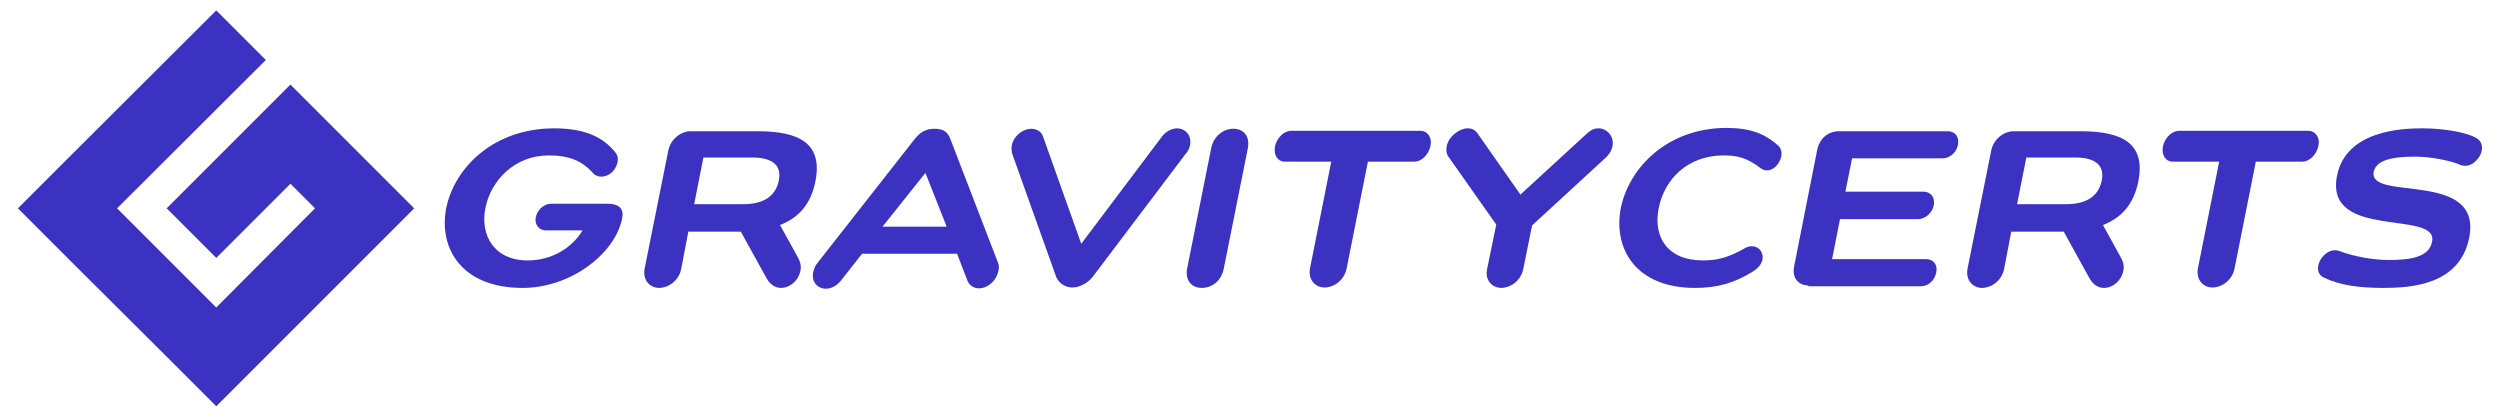
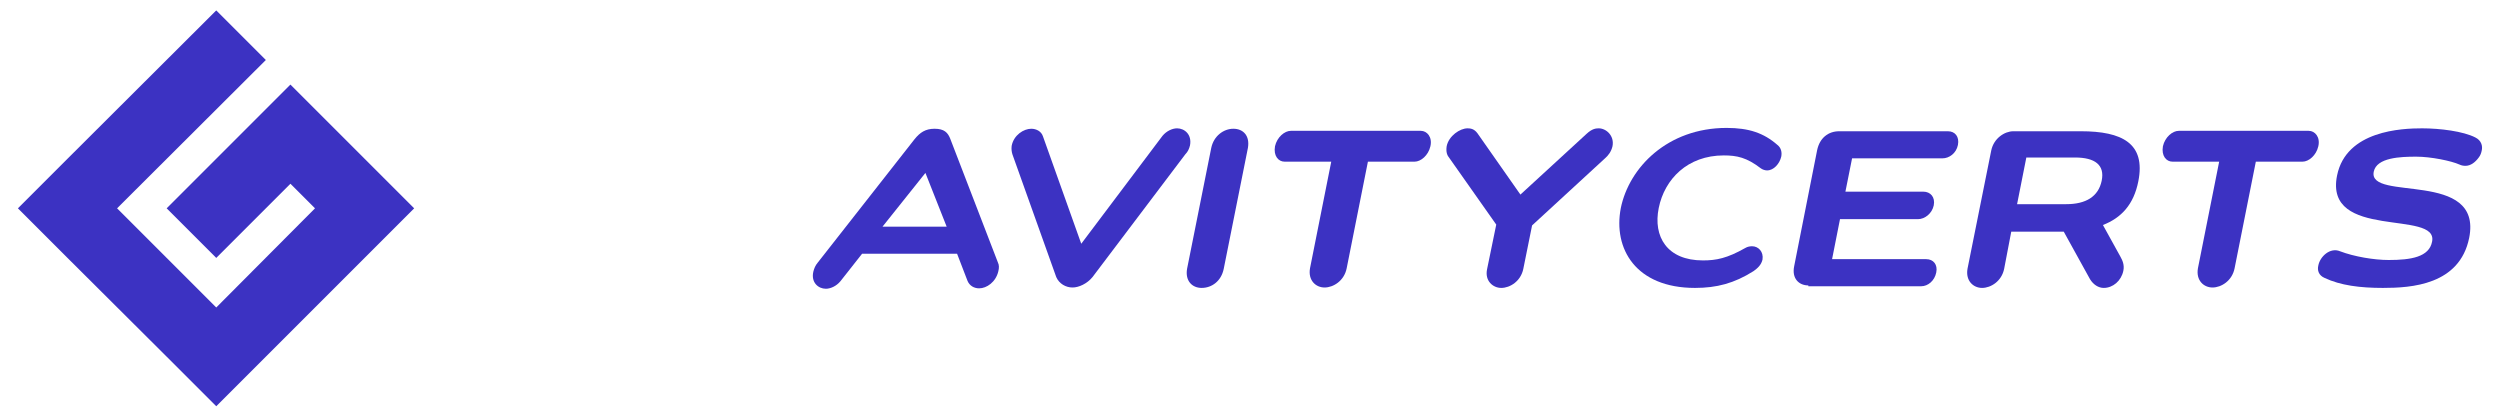
<svg xmlns="http://www.w3.org/2000/svg" version="1.1" id="Layer_1" x="0px" y="0px" viewBox="0 0 600 100" style="enable-background:new 0 0 600 100;" xml:space="preserve">
  <g>
-     <path style="fill:#3C32C2;" d="M131,55.3c-1.5,0-2.8-1.3-2.4-3.2c0.4-1.9,2.1-3.2,3.6-3.2h13.6c3,0,4,1.4,3.5,3.6   c-1.7,8.3-12.2,16.6-23.9,16.6c-14.5,0-20.2-9.4-18.3-19.2c2-9.7,11.4-19.1,25.9-19.1c7.2,0,11.7,2,14.7,5.8   c0.5,0.6,0.7,1.4,0.5,2.4c-0.5,2.1-2.2,3.4-3.9,3.4c-0.7,0-1.6-0.3-2.1-1c-2.5-2.7-5.4-4.1-10.5-4.1c-8.3,0-13.9,6.1-15.2,12.6   c-1.3,6.5,2,12.6,10.2,12.6c5.7,0,10.6-3,13.1-7.2H131z" />
-     <path style="fill:#3C32C2;" d="M163.5,64.5c-0.6,3-3.2,4.6-5.3,4.6c-2.1,0-4-1.7-3.5-4.6l5.7-28.4c0.6-2.9,3.2-4.6,5.3-4.6h16.2   c9.9,0,15.6,2.9,13.8,12c-1.1,5.6-4.1,8.8-8.5,10.5l4.2,7.6c0.5,0.9,1,2,0.7,3.4c-0.5,2.4-2.5,4.1-4.7,4.1c-1.3,0-2.5-0.8-3.3-2.1   l-6.3-11.4h-12.6L163.5,64.5z M168.8,37.9L166.6,49h11.8c4.7,0,7.7-1.8,8.5-5.6c0.8-3.8-1.6-5.6-6.4-5.6H168.8z" />
    <path style="fill:#3C32C2;" d="M229.7,60.9h-22.8l-5.2,6.6c-1,1.2-2.4,1.8-3.5,1.8c-1.8,0-3.6-1.5-3-4.1c0.2-0.8,0.5-1.5,1-2.1   l23.3-29.7c1.3-1.6,2.6-2.5,4.8-2.5c2.3,0,3.2,0.9,3.8,2.5L239.5,63c0.3,0.6,0.3,1.3,0.1,2.1c-0.6,2.6-2.8,4.1-4.6,4.1   c-1.2,0-2.3-0.6-2.8-1.8L229.7,60.9z M222.1,41.5l-10.3,12.9h15.4L222.1,41.5z" />
    <path style="fill:#3C32C2;" d="M243,37.1c-0.2-0.6-0.3-1.3-0.2-2.1c0.5-2.6,2.9-4.1,4.7-4.1c1.2,0,2.4,0.6,2.8,1.8l9.2,25.8   L279,32.6c1-1.2,2.4-1.8,3.5-1.8c1.8,0,3.6,1.5,3.1,4.1c-0.2,0.8-0.5,1.5-1.1,2.1l-22.3,29.5c-1.3,1.6-3.3,2.5-4.8,2.5   c-1.6,0-3.2-0.9-3.9-2.5L243,37.1z" />
    <path style="fill:#3C32C2;" d="M290.7,35.5c0.6-2.9,3-4.6,5.3-4.6c2.4,0,4,1.7,3.5,4.6l-5.8,29c-0.6,3-2.9,4.6-5.3,4.6   c-2.3,0-4-1.7-3.5-4.6L290.7,35.5z" />
    <path style="fill:#3C32C2;" d="M319.5,38.8h-11.2c-1.5,0-2.7-1.4-2.3-3.7c0.5-2.2,2.3-3.7,3.8-3.7H341c1.5,0,2.8,1.5,2.3,3.7   c-0.5,2.2-2.3,3.7-3.8,3.7h-11.2l-5.1,25.6c-0.6,3-3.2,4.6-5.3,4.6c-2.1,0-4-1.7-3.5-4.6L319.5,38.8z" />
    <path style="fill:#3C32C2;" d="M367.7,54.1l-2.1,10.4c-0.6,3-3.2,4.6-5.3,4.6c-2,0-4-1.7-3.4-4.5l2.2-10.7L347.9,38   c-0.6-0.7-0.9-1.5-0.7-2.9c0.5-2.5,3.2-4.3,5-4.3c0.7,0,1.6,0.1,2.4,1.2l10.3,14.7l15.9-14.6c1.3-1.2,2.2-1.3,2.9-1.3   c1.8,0,3.8,1.8,3.3,4.3c-0.3,1.3-1,2.2-1.8,2.9L367.7,54.1z" />
    <path style="fill:#3C32C2;" d="M406.8,69.1c-14.2,0-19.7-9.4-17.8-19.2c2-9.7,11.2-19.2,25.4-19.2c5.3,0,8.9,1.2,12.2,4.1   c0.9,0.7,1.1,1.8,0.9,2.8c-0.4,1.7-1.8,3.3-3.4,3.3c-0.5,0-1.1-0.2-1.5-0.5c-3.4-2.6-5.7-3.1-8.9-3.1c-8.7,0-14.2,5.7-15.6,12.6   c-1.4,6.9,2,12.6,10.6,12.6c3.2,0,5.8-0.5,10.2-3c0.5-0.3,1.1-0.4,1.6-0.4c1.5,0,2.8,1.3,2.5,3.2c-0.3,1.3-1.2,2.1-2.2,2.8   C416.2,68,412,69.1,406.8,69.1z" />
    <path style="fill:#3C32C2;" d="M434,68.5c-2.3,0-4-1.7-3.4-4.6l5.5-27.8c0.6-3,2.7-4.6,5.3-4.6h26.1c1.7,0,2.8,1.3,2.4,3.3   c-0.4,2-2.1,3.2-3.7,3.2h-21.7l-1.6,8h18.7c1.7,0,2.9,1.3,2.5,3.3c-0.4,1.9-2.1,3.3-3.8,3.3h-18.7l-1.9,9.6h22.6   c1.7,0,2.8,1.3,2.4,3.2c-0.4,2-2,3.3-3.6,3.3H434z" />
    <path style="fill:#3C32C2;" d="M481,64.5c-0.6,3-3.2,4.6-5.3,4.6c-2.1,0-4-1.7-3.5-4.6l5.7-28.4c0.6-2.9,3.2-4.6,5.3-4.6h16.2   c9.9,0,15.6,2.9,13.8,12c-1.1,5.6-4.1,8.8-8.5,10.5l4.2,7.6c0.5,0.9,1,2,0.7,3.4c-0.5,2.4-2.5,4.1-4.7,4.1c-1.3,0-2.5-0.8-3.3-2.1   l-6.3-11.4h-12.6L481,64.5z M486.3,37.9L484.1,49h11.8c4.7,0,7.7-1.8,8.5-5.6c0.8-3.8-1.6-5.6-6.4-5.6H486.3z" />
    <path style="fill:#3C32C2;" d="M532.6,38.8h-11.2c-1.5,0-2.7-1.4-2.3-3.7c0.5-2.2,2.3-3.7,3.8-3.7h31.2c1.5,0,2.8,1.5,2.3,3.7   c-0.5,2.2-2.3,3.7-3.8,3.7h-11.2l-5.1,25.6c-0.6,3-3.2,4.6-5.3,4.6c-2.1,0-4-1.7-3.5-4.6L532.6,38.8z" />
    <path style="fill:#3C32C2;" d="M573.3,62.4c5.3,0,9.7-0.7,10.4-4.4c1.6-7.8-26-0.2-22.8-15.9c2.2-10.8,15.6-11.3,20.4-11.3   c4.3,0,9.9,0.7,12.8,2.2c1.4,0.7,1.8,2,1.5,3.2c-0.1,0.5-0.3,1.1-0.7,1.6c-0.8,1.1-1.9,2-3.2,2c-0.5,0-1-0.1-1.4-0.3   c-2-0.9-6.9-1.9-10.4-1.9c-3.8,0-9.5,0.2-10.2,3.6c-1.5,7.3,26.2-0.6,22.9,15.9c-2.3,11.3-13.9,12-20.7,12c-5.5,0-10.2-0.6-14-2.4   c-1.4-0.6-1.8-1.8-1.5-3c0.4-2.1,2.8-4.4,5.2-3.4C565,61.6,569.8,62.4,573.3,62.4z" />
  </g>
  <polygon style="fill:#3C32C2;" points="51.9,73.8 28.1,50 63.8,14.4 51.9,2.5 16.2,38.1 4.3,50 16.2,61.9 40,85.6 51.9,97.5   63.8,85.6 99.4,50 92,42.6 87.5,38.1 69.7,20.3 62.3,27.7 57.8,32.2 40,50 51.9,61.9 69.7,44.1 75.6,50 " />
</svg>